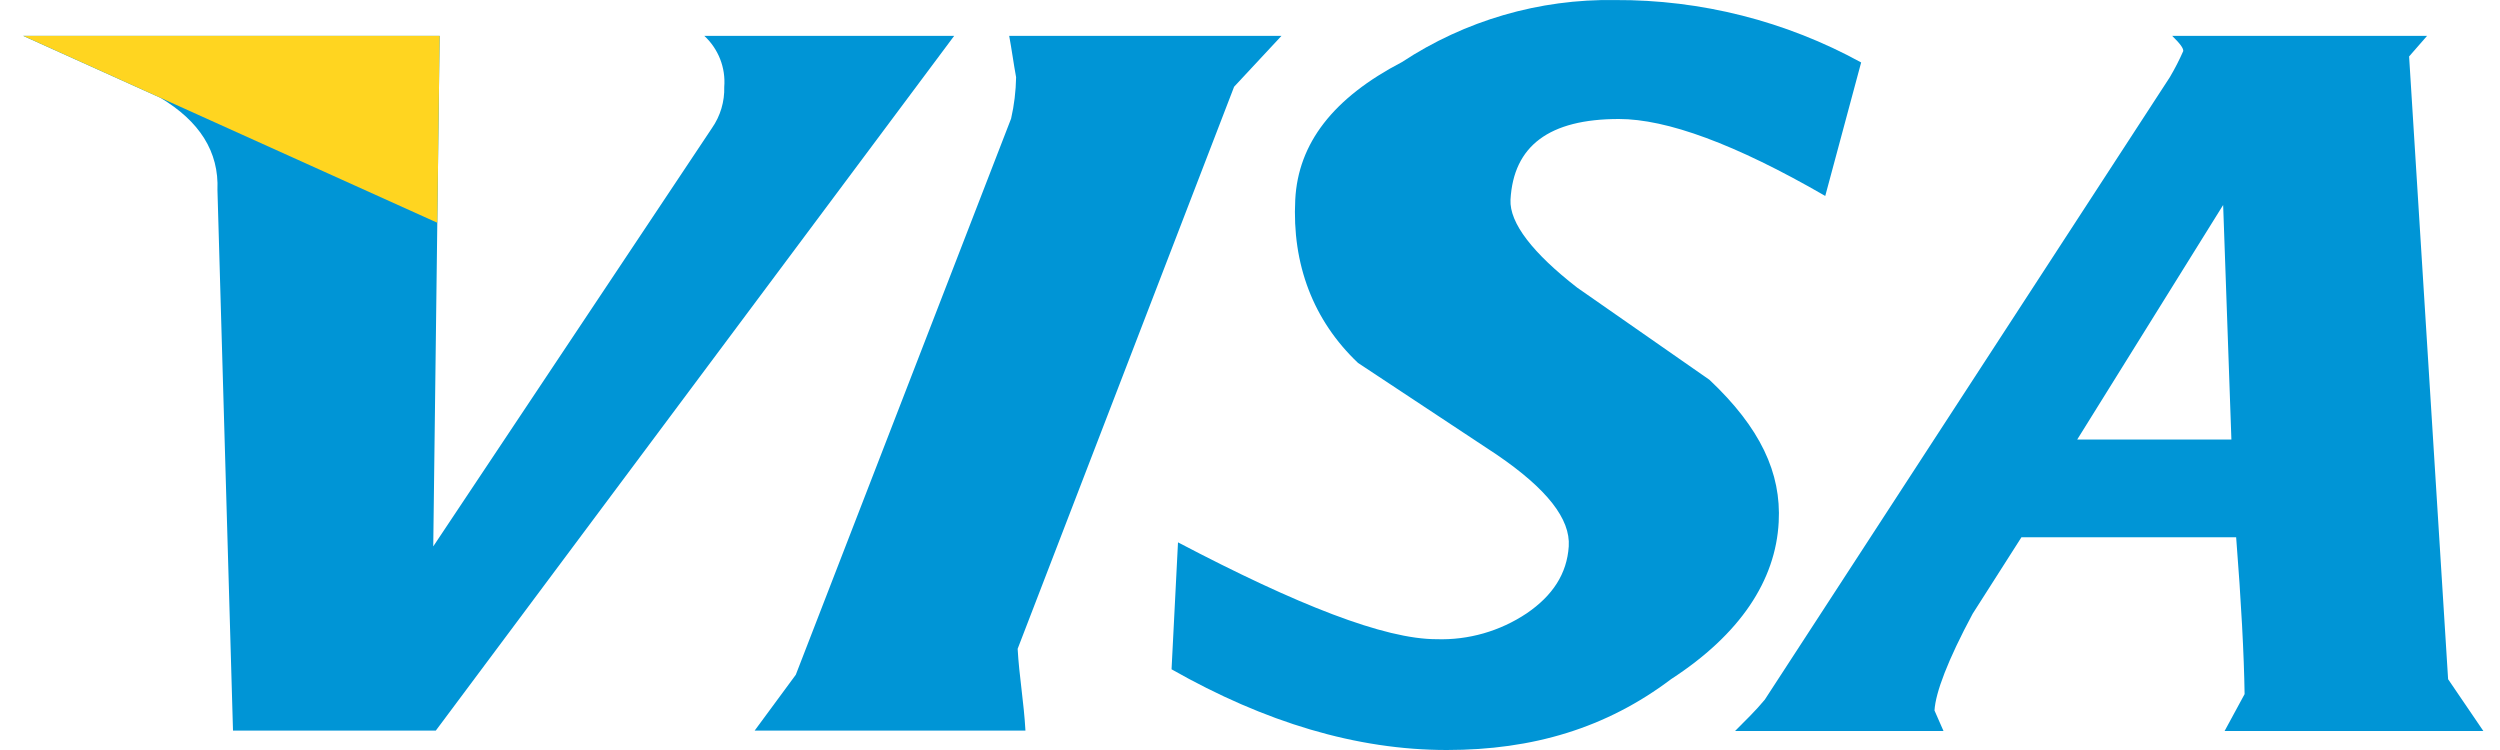
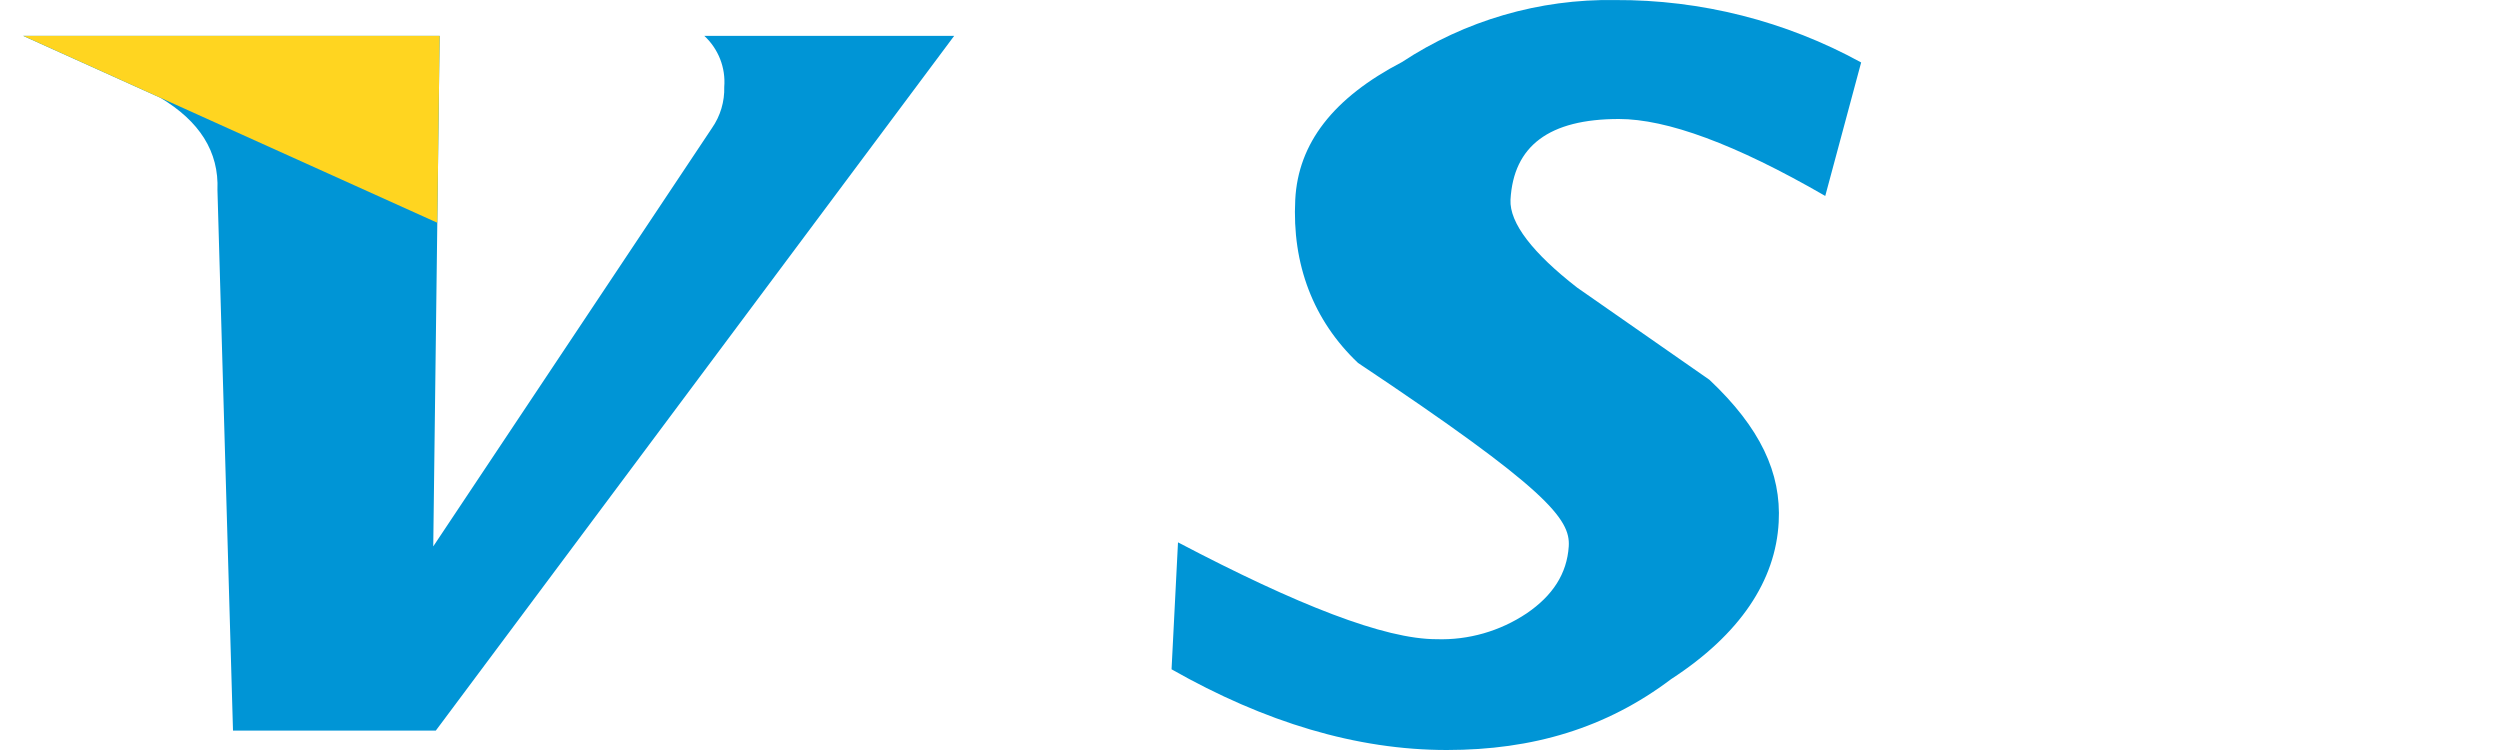
<svg xmlns="http://www.w3.org/2000/svg" width="50" height="15" viewBox="0 0 50 15" fill="none">
  <path fill-rule="evenodd" clip-rule="evenodd" d="M14.485 1.735C14.494 2.03 14.408 2.32 14.239 2.562L8.665 10.928L8.793 0.718H0.464L3.208 1.956C3.99 2.424 4.381 3.032 4.349 3.8L4.66 14.612H8.716L19.083 0.718H14.087C14.226 0.847 14.334 1.006 14.403 1.182C14.472 1.359 14.5 1.548 14.485 1.737V1.735Z" fill="#0095D6" />
-   <path fill-rule="evenodd" clip-rule="evenodd" d="M48.182 1.129L48.541 0.718H43.444C43.613 0.883 43.669 0.968 43.665 1.021C43.586 1.201 43.496 1.376 43.396 1.545L35.296 13.993C35.117 14.21 34.918 14.402 34.701 14.62H38.87L38.69 14.21C38.71 13.852 38.956 13.202 39.453 12.275L40.429 10.745H44.723C44.824 12.029 44.88 13.093 44.892 13.882L44.492 14.62H49.667L48.962 13.584L48.182 1.129ZM44.628 8.791H41.544L44.463 4.1L44.628 8.791Z" fill="#0095D6" />
-   <path fill-rule="evenodd" clip-rule="evenodd" d="M32.299 0.001C30.787 -0.023 29.303 0.409 28.04 1.241C26.664 1.958 25.962 2.866 25.905 3.994C25.839 5.286 26.264 6.409 27.161 7.259L29.939 9.096C30.941 9.78 31.411 10.381 31.375 10.928C31.339 11.475 31.054 11.913 30.532 12.268C29.999 12.624 29.369 12.805 28.729 12.784C27.692 12.784 25.952 12.103 23.56 10.847L23.431 13.386C25.3 14.447 27.132 15 28.937 15C30.652 15 32.123 14.564 33.422 13.583C34.803 12.686 35.513 11.61 35.574 10.442C35.628 9.457 35.205 8.554 34.189 7.596L31.543 5.752C30.659 5.065 30.187 4.461 30.21 3.994C30.27 2.918 30.982 2.38 32.379 2.38C33.33 2.38 34.699 2.875 36.505 3.919L37.223 1.249C35.714 0.421 34.02 -0.008 32.299 0.001Z" fill="#0095D6" />
-   <path fill-rule="evenodd" clip-rule="evenodd" d="M20.509 14.612C20.477 14.04 20.383 13.522 20.353 12.976L24.682 1.735L25.629 0.718H20.184C20.231 0.968 20.276 1.298 20.322 1.545C20.317 1.824 20.284 2.101 20.222 2.372L15.916 13.495L15.093 14.612H20.509Z" fill="#0095D6" />
+   <path fill-rule="evenodd" clip-rule="evenodd" d="M32.299 0.001C30.787 -0.023 29.303 0.409 28.04 1.241C26.664 1.958 25.962 2.866 25.905 3.994C25.839 5.286 26.264 6.409 27.161 7.259C30.941 9.78 31.411 10.381 31.375 10.928C31.339 11.475 31.054 11.913 30.532 12.268C29.999 12.624 29.369 12.805 28.729 12.784C27.692 12.784 25.952 12.103 23.56 10.847L23.431 13.386C25.3 14.447 27.132 15 28.937 15C30.652 15 32.123 14.564 33.422 13.583C34.803 12.686 35.513 11.61 35.574 10.442C35.628 9.457 35.205 8.554 34.189 7.596L31.543 5.752C30.659 5.065 30.187 4.461 30.21 3.994C30.27 2.918 30.982 2.38 32.379 2.38C33.33 2.38 34.699 2.875 36.505 3.919L37.223 1.249C35.714 0.421 34.02 -0.008 32.299 0.001Z" fill="#0095D6" />
  <path fill-rule="evenodd" clip-rule="evenodd" d="M8.746 4.455L0.464 0.717H8.793L8.746 4.455Z" fill="#FFD520" />
</svg>